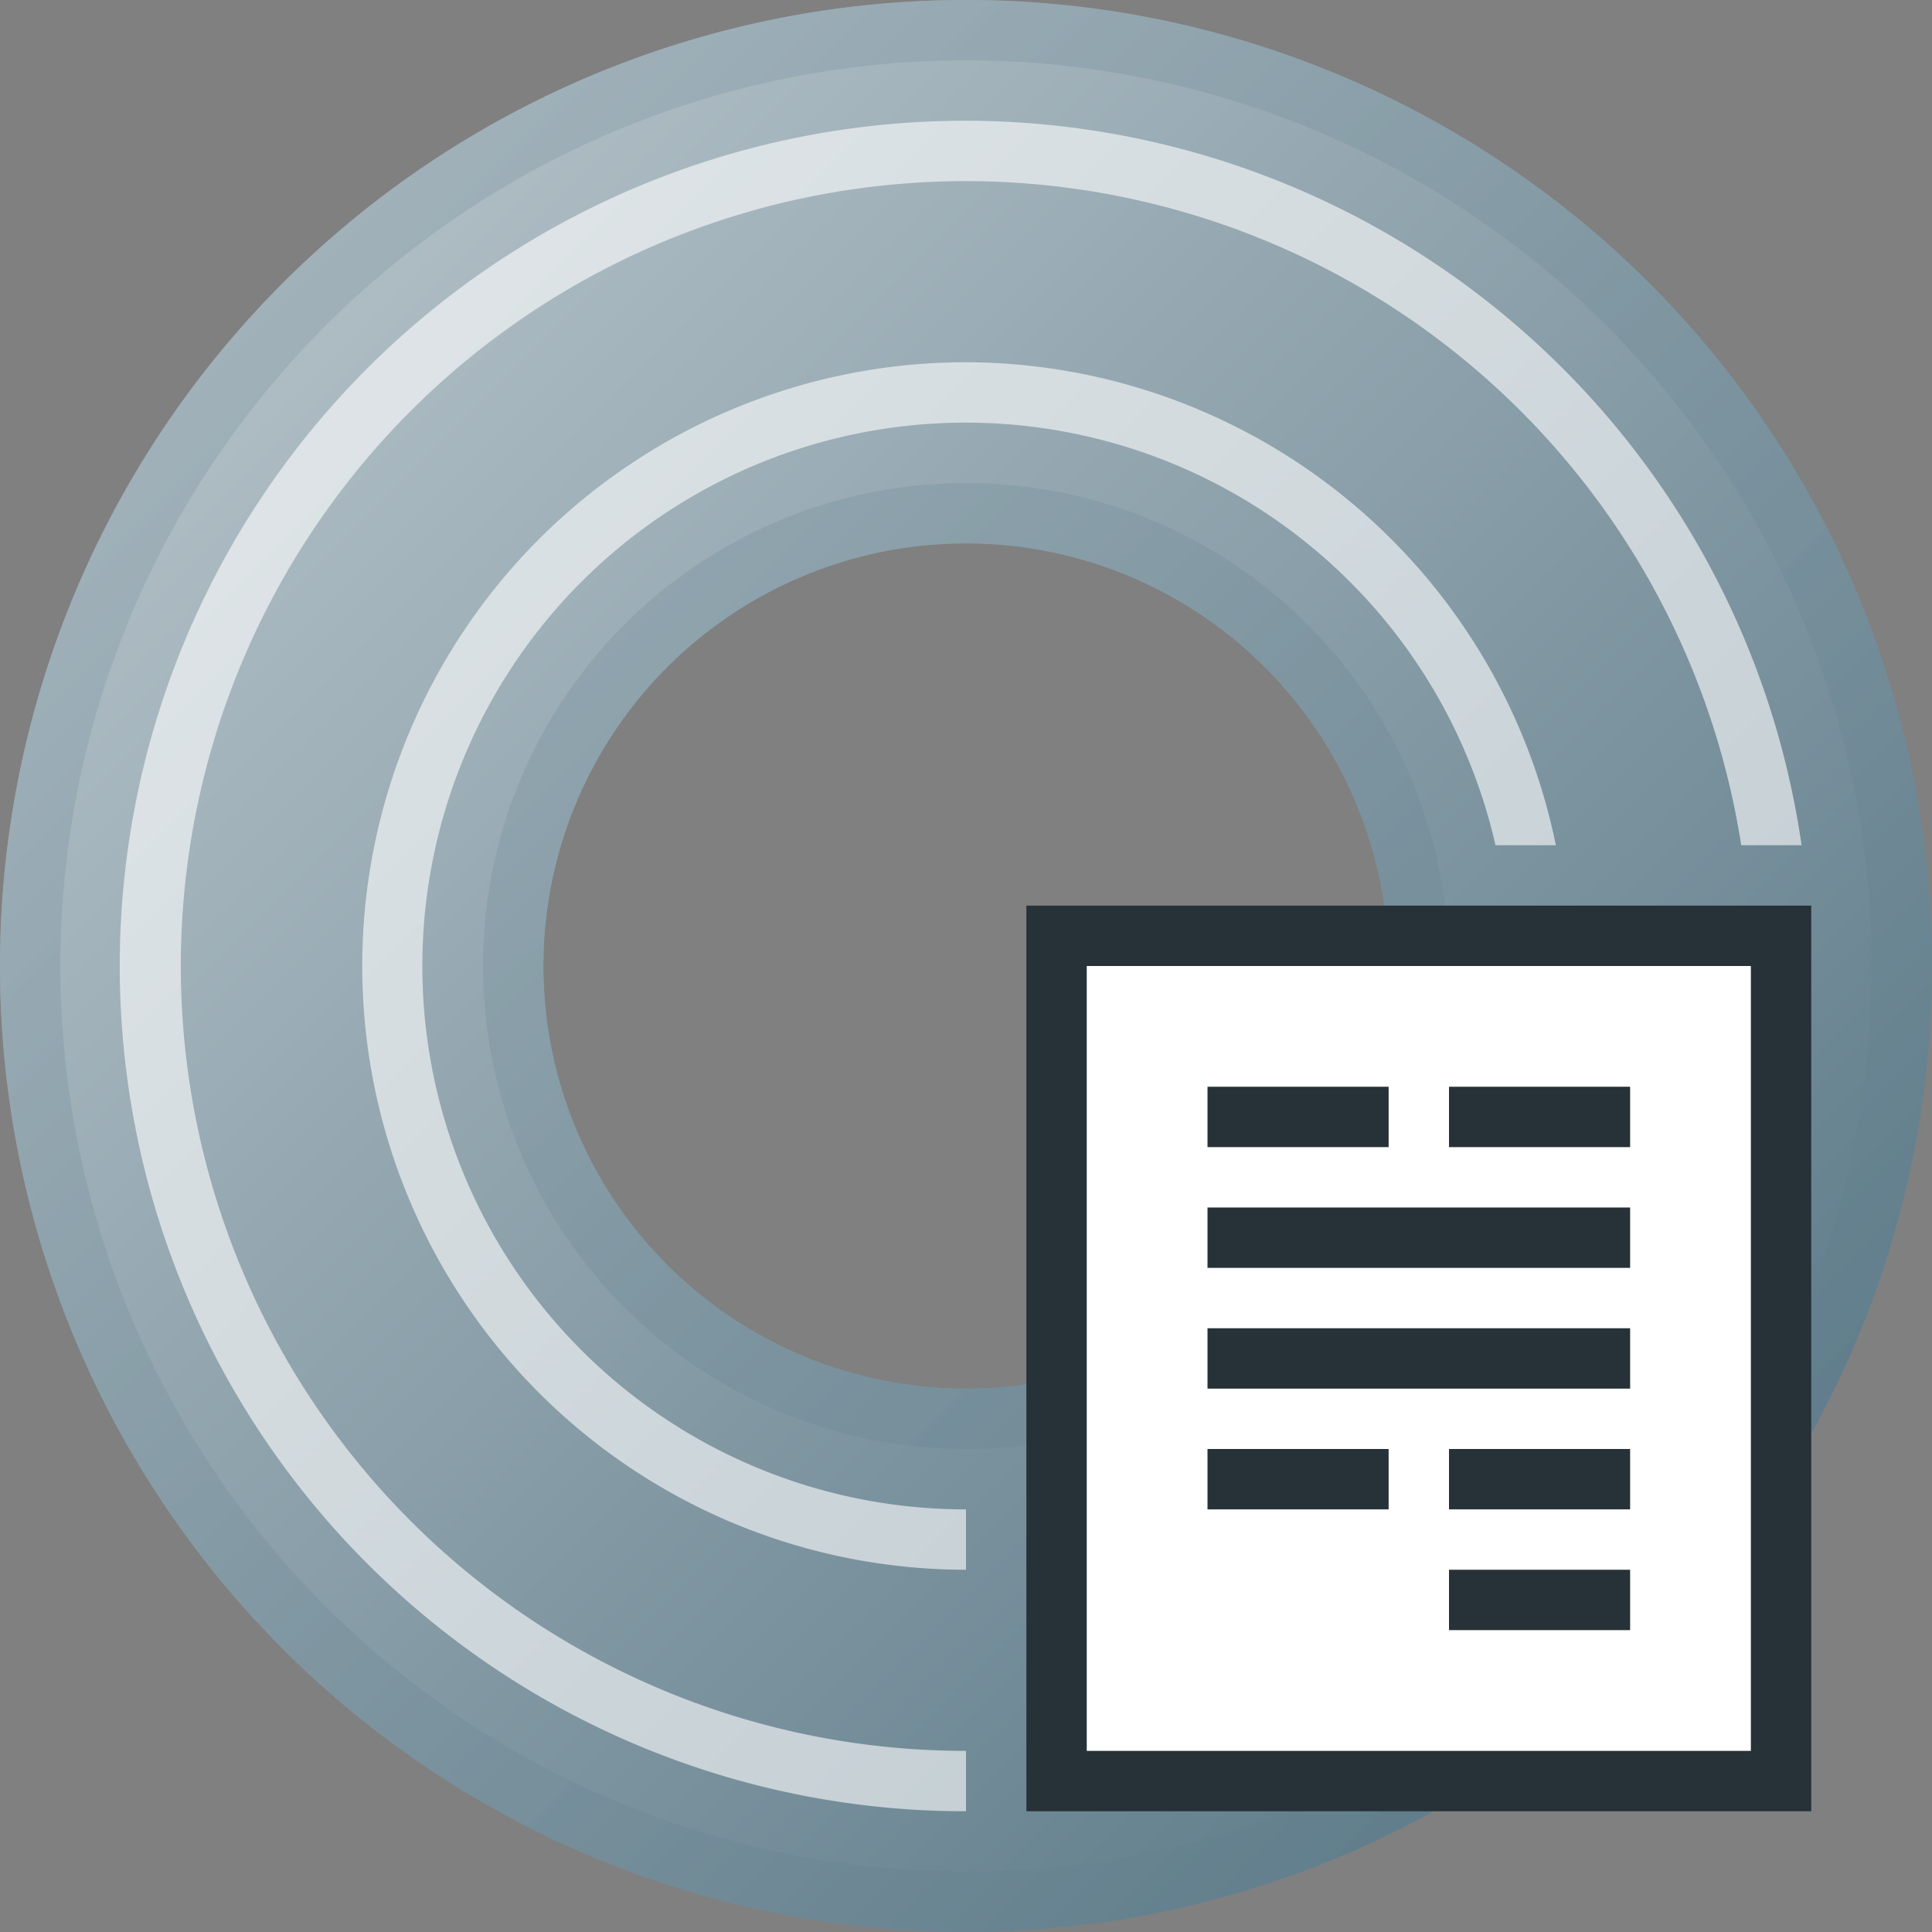
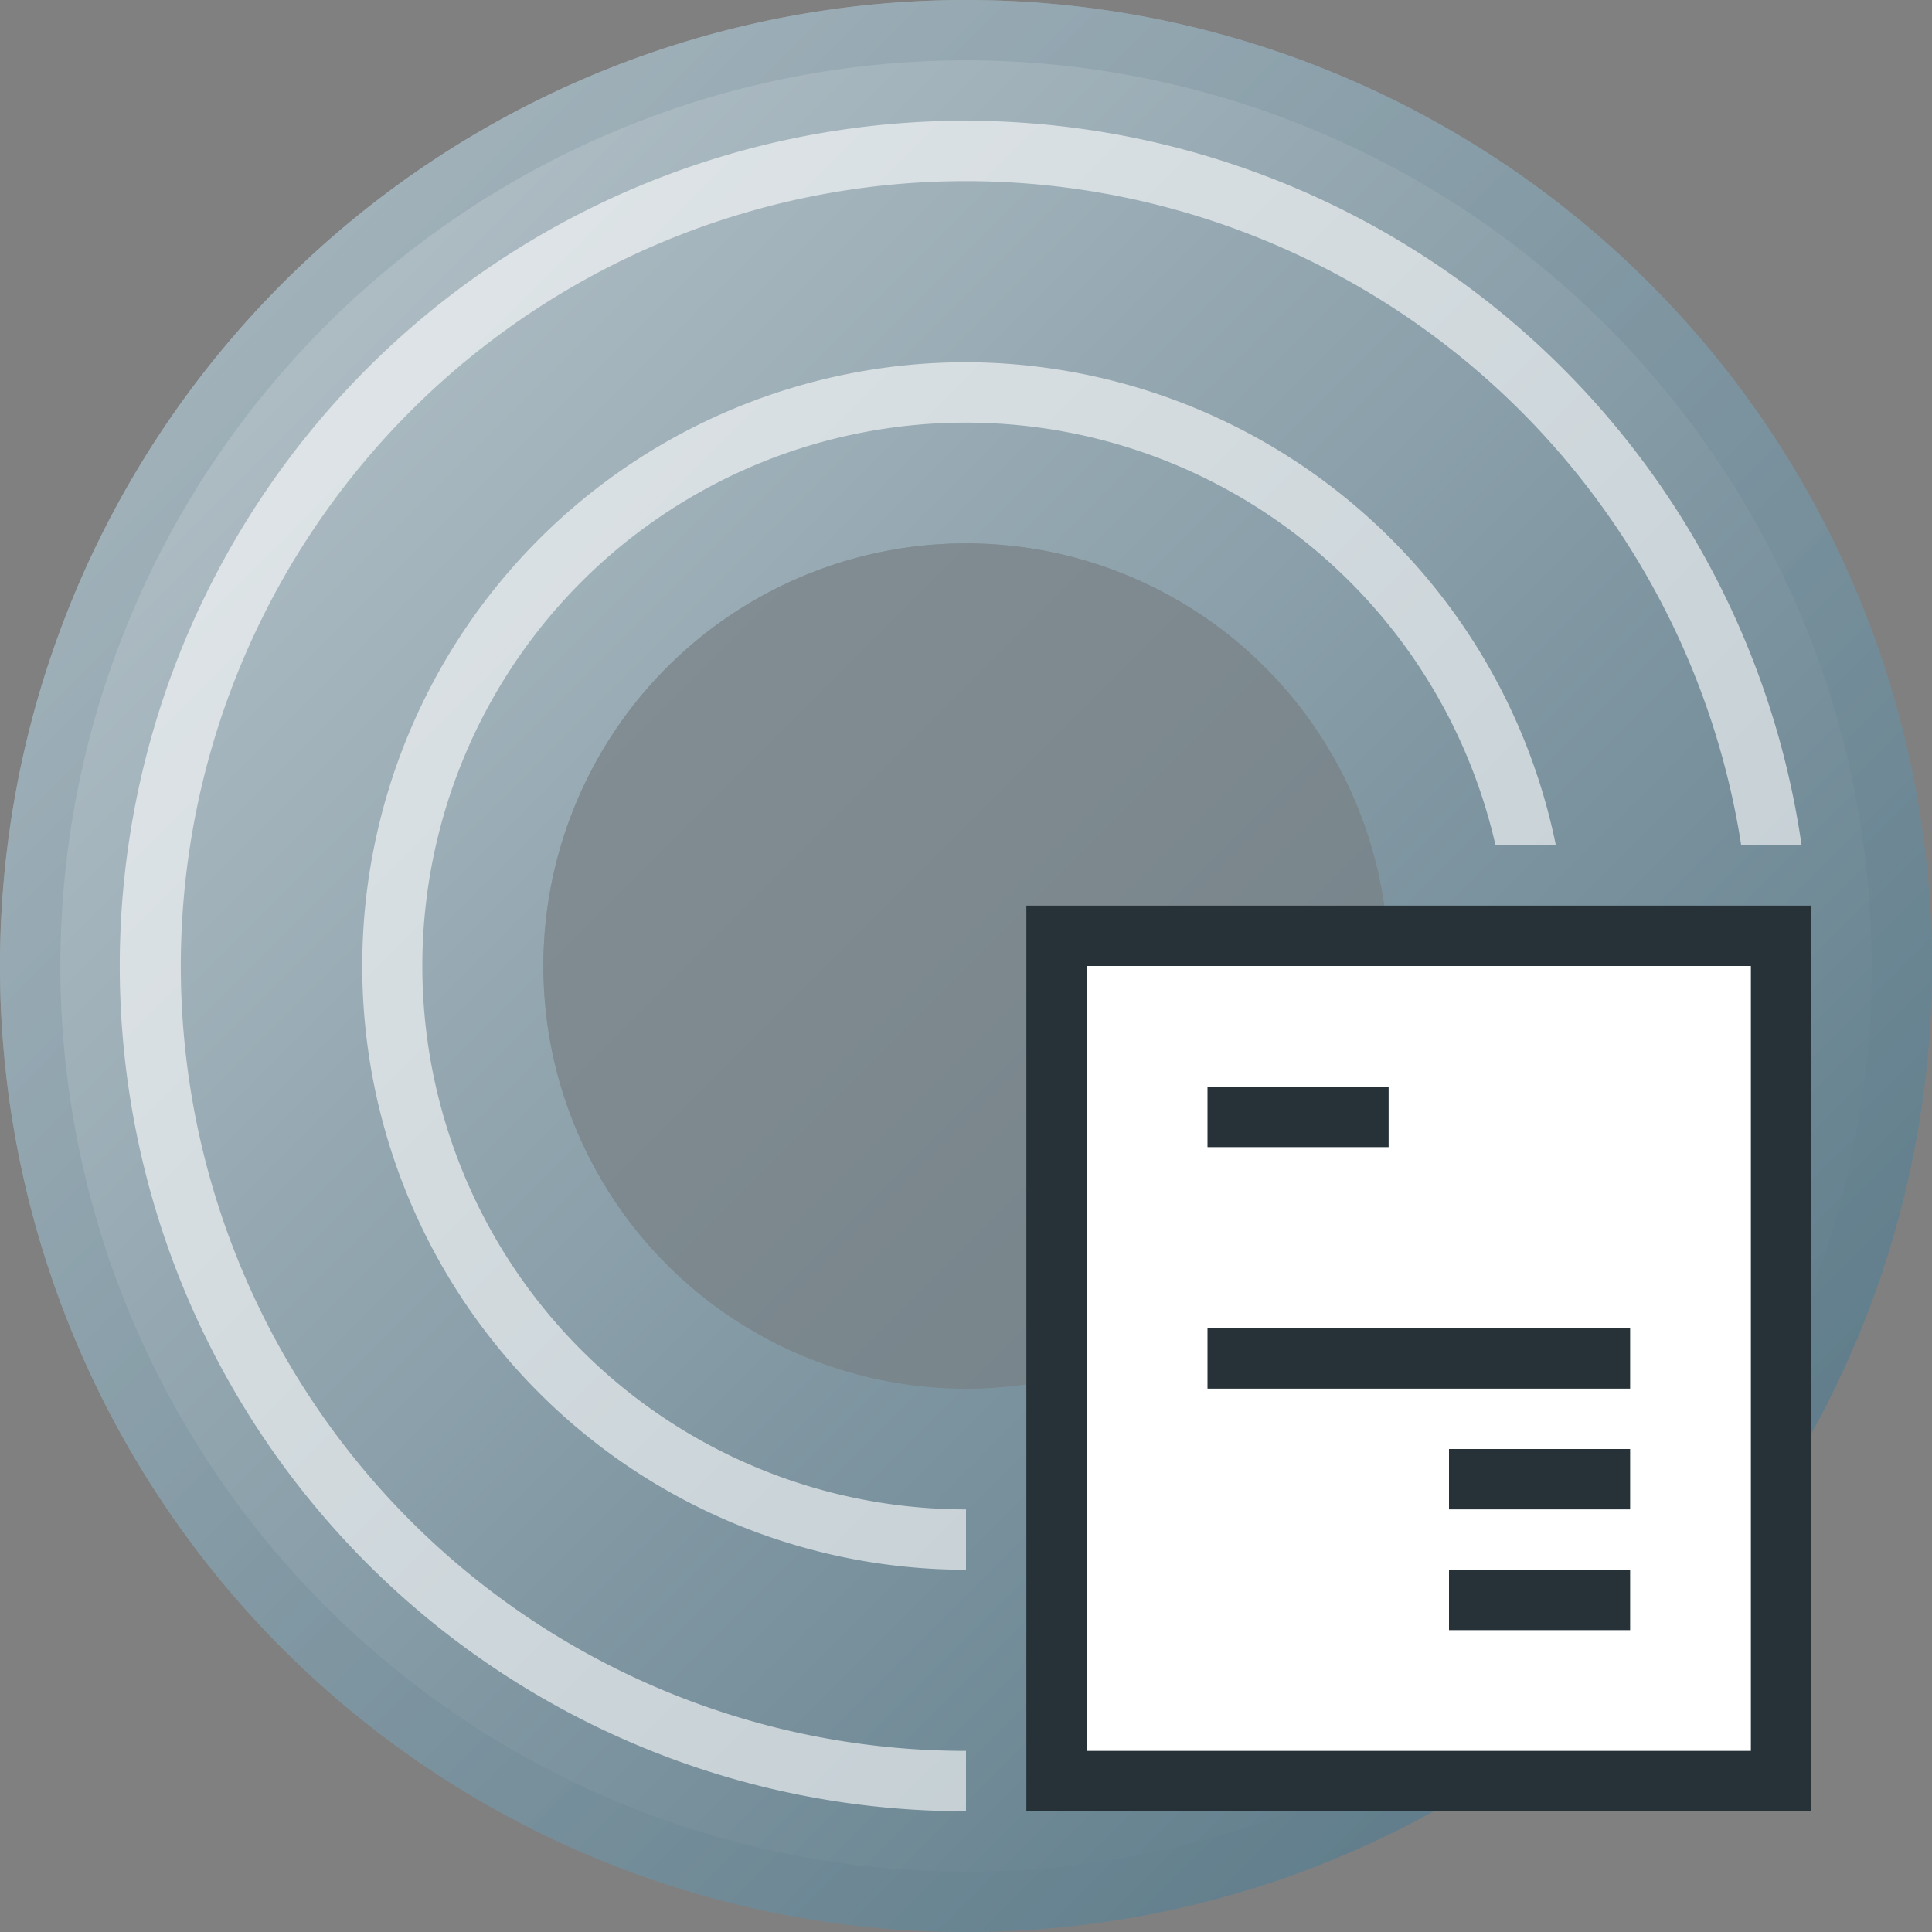
<svg xmlns="http://www.w3.org/2000/svg" viewBox="0 0 32 32">
  <rect x="0" y="0" width="32" height="32" fill="#808080" stroke="none" />
  <defs>
    <style>.cls-1{isolation:isolate;}.cls-2{fill:none;}.cls-3{fill:url(#linear-gradient);}.cls-4{opacity:0.5;mix-blend-mode:multiply;}.cls-5{fill:url(#New_Gradient_Swatch_19);}.cls-6,.cls-8{fill:#fff;}.cls-6{opacity:0.6;}.cls-7{fill:#263238;}</style>
    <linearGradient id="linear-gradient" x1="4.69" y1="4.69" x2="27.31" y2="27.31" gradientUnits="userSpaceOnUse">
      <stop offset="0" stop-color="#b0bec5" />
      <stop offset="1" stop-color="#607d8b" />
    </linearGradient>
    <linearGradient id="New_Gradient_Swatch_19" x1="4.69" y1="4.69" x2="27.31" y2="27.31" gradientUnits="userSpaceOnUse">
      <stop offset="0" stop-color="#90a4ae" />
      <stop offset="1" stop-color="#607d8b" />
    </linearGradient>
  </defs>
  <title>ctm-otchet-svg</title>
  <g class="cls-1">
    <g id="CTM-Otchet-svg">
      <rect id="Габаритный_контейнер" data-name="Габаритный контейнер" class="cls-2" width="32" height="32" />
      <g id="Буква">
        <path class="cls-3" d="M16,0A16,16,0,1,0,32,16,16,16,0,0,0,16,0Zm0,23a7,7,0,1,1,7-7A7,7,0,0,1,16,23Z" />
        <g class="cls-4">
-           <path class="cls-5" d="M16,1A15,15,0,1,1,1,16,15,15,0,0,1,16,1m0,23a8,8,0,1,0-8-8,8,8,0,0,0,8,8M16,0A16,16,0,1,0,32,16,16,16,0,0,0,16,0Zm0,23a7,7,0,1,1,7-7,7,7,0,0,1-7,7Z" />
+           <path class="cls-5" d="M16,1A15,15,0,1,1,1,16,15,15,0,0,1,16,1m0,23M16,0A16,16,0,1,0,32,16,16,16,0,0,0,16,0Zm0,23a7,7,0,1,1,7-7,7,7,0,0,1-7,7Z" />
        </g>
        <path class="cls-6" d="M29.84,14h-1A13,13,0,1,0,16,29v1A14,14,0,1,1,29.84,14ZM16,6a10,10,0,0,0,0,20V25a9,9,0,1,1,8.77-11h1A10,10,0,0,0,16,6Z" />
      </g>
      <g id="Значек">
        <polygon class="cls-7" points="30 15 17 15 17 30 30 30 30 15 30 15" />
        <polyline class="cls-8" points="29 16 29 29 18 29 18 16 29 16" />
-         <rect class="cls-7" x="20" y="20" width="7" height="1" />
        <rect class="cls-7" x="20" y="18" width="3" height="1" />
-         <rect class="cls-7" x="24" y="18" width="3" height="1" />
        <rect class="cls-7" x="20" y="22" width="7" height="1" />
-         <rect class="cls-7" x="20" y="24" width="3" height="1" />
        <rect class="cls-7" x="24" y="24" width="3" height="1" />
        <rect class="cls-7" x="24" y="26" width="3" height="1" />
      </g>
    </g>
  </g>
</svg>